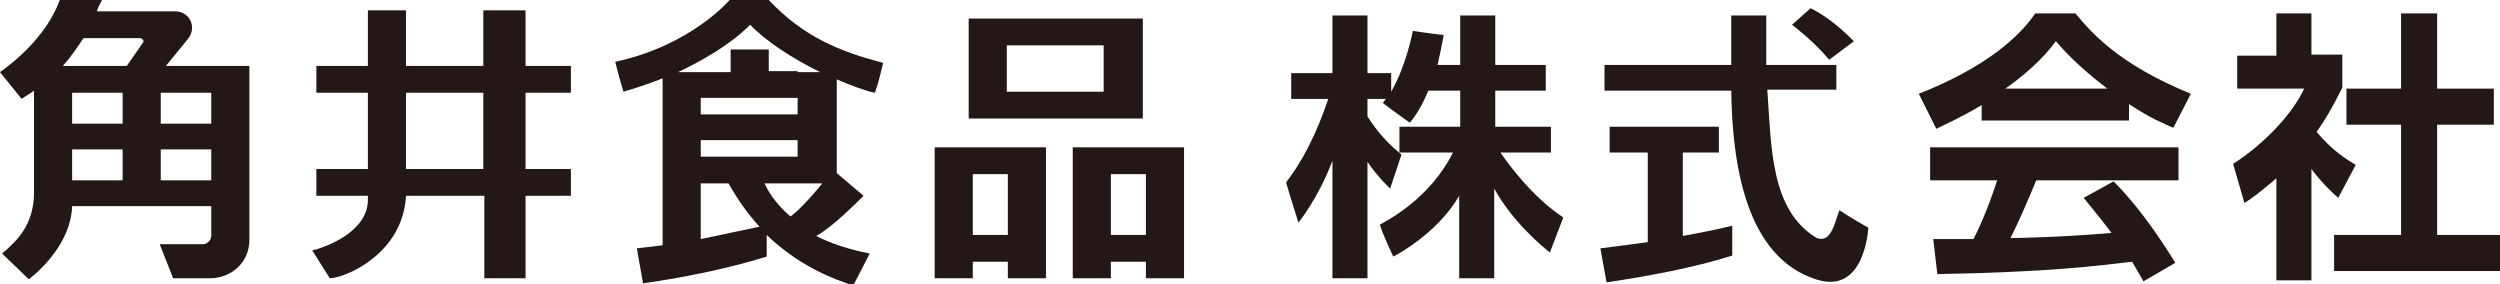
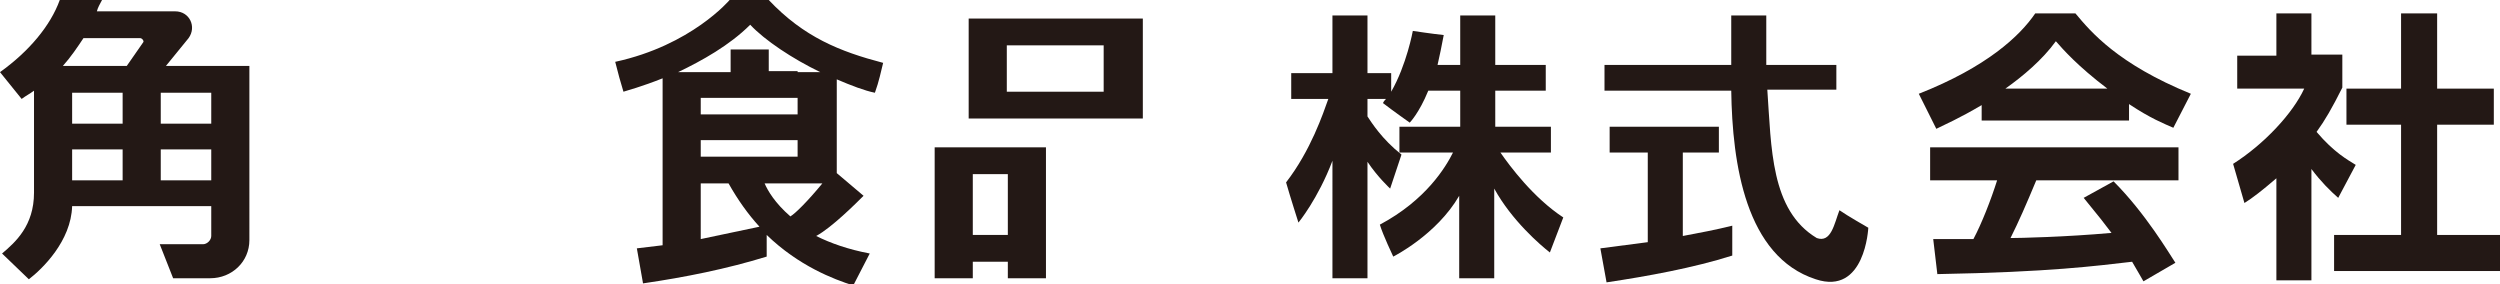
<svg xmlns="http://www.w3.org/2000/svg" version="1.1" id="レイヤー_1" x="0px" y="0px" width="242.6px" height="27.6px" viewBox="0 0 242.6 27.6" style="enable-background:new 0 0 242.6 27.6;" xml:space="preserve">
  <style type="text/css">
	.st0{fill:#231815;}
</style>
  <g>
-     <path class="st0" d="M50.9,1h-4v5.4h-7.5V1h-3.7v5.4h-5V9h5v7.4h-5v2.6h5v0.4c0,3.1-4.1,4.6-5.4,4.9L32,27c1.4,0,7.1-2.3,7.4-8h7.6   v8h4v-8h4.4v-2.6h-4.4V9h4.4V6.4h-4.4V1z M46.9,16.4h-7.5V9h7.5V16.4z" />
    <path class="st0" d="M176.3,23.1c-4.5-2.7-4.4-8.8-4.8-14.4h6.7V6.3h-6.8V1.5H168v4.8h-12.3v2.5H168c0.1,7.1,1.4,16.1,8.2,18.3   c4.8,1.6,5.1-5,5.1-5s-2.1-1.2-2.8-1.7C178,21.7,177.7,23.6,176.3,23.1z" />
    <path class="st0" d="M163.4,14.8h3.4v-2.5h-10.6v2.5h3.7v8.7c-1.6,0.2-3.1,0.4-4.6,0.6l0.6,3.3c4-0.6,8.4-1.4,12.2-2.6v-2.9   c-1.6,0.4-3.2,0.7-4.8,1V14.8z" />
-     <path class="st0" d="M177.5,5.8l2.4-1.8c-1.3-1.3-2.6-2.4-4.2-3.2l-1.8,1.6C175.3,3.5,176.5,4.6,177.5,5.8z" />
    <path class="st0" d="M110.9,10.4V8.8V4.4V1.8h-3.7h-9.4H94v2.6v4.5v1.6v1h16.9V10.4z M97.7,4.4h9.4v4.5h-9.4V4.4z" />
    <path class="st0" d="M94.4,14.3h-3.7v2.6v5.9v2.6V27h3.7v-1.6h3.4V27h3.7v-1.6v-2.6v-5.9v-2.6h-3.7H94.4z M97.8,22.8h-3.4v-5.9h3.4   V22.8z" />
-     <path class="st0" d="M107.8,14.3h-3.7v2.6v5.9v2.6V27h3.7v-1.6h3.4V27h3.7v-1.6v-2.6v-5.9v-2.6h-3.7H107.8z M111.2,22.8h-3.4v-5.9   h3.4V22.8z" />
    <path class="st0" d="M20.5,6.4h-4.4l2.2-2.7c0.8-1.1,0.1-2.6-1.3-2.6H9.4C9.5,0.7,9.7,0.4,9.9,0H5.8C4.9,2.5,2.8,5,0,7l2.1,2.6   c0.4-0.3,0.8-0.5,1.2-0.8v9.9c0,3.2-1.8,4.8-3.1,5.9l2.6,2.5c1.3-1,4.1-3.7,4.2-7.1h13.5v2.9c0,0.4-0.4,0.8-0.8,0.8h-4.2l1.3,3.3   h3.6c2.1,0,3.8-1.6,3.8-3.7V6.4h-0.5H20.5z M20.5,9v3h-4.9V9H20.5z M7,14.5h4.9v3H7V14.5z M7,11.9V9h4.9v3H7z M13.6,3.7   c0.2,0,0.4,0.3,0.3,0.4l-1.6,2.3h-0.3H7H6.1c0.8-0.9,1.4-1.8,2-2.7H13.6z M15.6,17.5v-3h4.9v3H15.6z" />
    <path class="st0" d="M74.6,0c-1,0-3.9-0.1-3.8,0c0,0-3.7,4.4-11.1,6c0.3,1.2,0.5,1.9,0.8,2.9c0.3-0.1,1.8-0.5,3.8-1.3v1.9v1.6v2.6   v1.6v2.6v5.9c-0.8,0.1-1.7,0.2-2.5,0.3l0.6,3.4c4.1-0.6,8.1-1.4,12-2.6v-2.1c3.1,3,6.5,4.3,8.4,4.9l1.6-3.1c-2.1-0.4-3.8-1-5.2-1.7   c1.5-0.8,3.9-3.2,4.6-3.9l-2.6-2.2v-1.3V9.5V7.7c1.4,0.6,2.7,1.1,3.7,1.3c0.4-1.1,0.6-2.1,0.8-2.9C81.5,5,78,3.6,74.6,0z M68,17.8   h2.7c0.9,1.6,1.9,3,3,4.2c-1.9,0.4-3.8,0.8-5.7,1.2V17.8z M74.2,17.8h5.6c-1.4,1.7-2.6,2.9-3.1,3.2C75.2,19.7,74.5,18.5,74.2,17.8z    M68,15.2v-1.6h9.4v1.6H68z M77.4,11.1H68V9.5h9.4V11.1z M77.4,6.9h-2.8V4.8h-3.7v2.2H68h-2.2c2.3-1.1,5-2.6,7-4.6   c1.4,1.5,4.1,3.3,6.8,4.6H77.4z" />
    <path class="st0" d="M145.6,14.8h4.9v-2.5h-5.4V8.8h4.9V6.3h-4.9V1.5h-3.4v4.8h-2.2c0.2-0.9,0.4-1.8,0.6-2.9c-1-0.1-3-0.4-3-0.4   s-0.6,3.3-2.1,5.9V7.1h-2.3V1.5h-3.4v5.6h-4v2.5h3.6c-0.5,1.4-1.7,5-4.1,8.1c0.4,1.4,1.2,3.9,1.2,3.9s1.9-2.3,3.3-6V27h3.4V15.7   c1,1.5,2.2,2.6,2.2,2.6s0.7-2.1,1.1-3.3c-1.9-1.5-2.9-3.1-3.3-3.7V9.6h1.8c-0.1,0.1-0.2,0.2-0.3,0.4c0.9,0.7,2.6,1.9,2.6,1.9   s0.9-0.9,1.8-3.1h3.1v3.5h-5.9v2.5h5.2c-0.7,1.4-2.6,4.6-7.1,7c0.3,1,1.3,3.1,1.3,3.1s4.2-2.1,6.4-5.9v8h3.4v-8.7   c1.7,3.1,4.5,5.5,5.4,6.2l1.3-3.4C148.8,19.2,146.5,16.1,145.6,14.8z" />
    <path class="st0" d="M187.3,17.5h6.5c-0.6,1.9-1.5,4.2-2.3,5.7c-0.6,0-3.5,0-3.9,0l0.4,3.4c11-0.2,15.4-0.8,18.9-1.2   c0.6,1,0.8,1.4,1.1,1.9l3.1-1.8c-0.6-0.9-2.9-4.8-6-7.9l-2.9,1.6c1.4,1.7,2.1,2.6,2.7,3.4c-4.4,0.4-9,0.5-9.8,0.5   c0.8-1.6,1.5-3.2,2.5-5.6h13.8v-3.2h-24.1V17.5z" />
    <path class="st0" d="M201.4,1.3h-3.9c-1.5,2.2-4.7,5.2-11.3,7.8l1.7,3.4c0.8-0.4,2.2-1,4.4-2.3v1.5h14.3v-1.6   c2.1,1.4,3.4,1.9,4.3,2.3l1.7-3.3C205.5,6.2,202.9,3.1,201.4,1.3z M194.6,8.6c1.7-1.2,3.6-2.8,4.9-4.6c0.7,0.8,2.1,2.4,5,4.6H194.6   z" />
    <polygon class="st0" points="236.5,22.8 236.5,12.1 242,12.1 242,8.6 236.5,8.6 236.5,1.3 233,1.3 233,8.6 227.7,8.6 227.7,12.1    233,12.1 233,22.8 226.5,22.8 226.5,26.3 242.6,26.3 242.6,22.8  " />
    <path class="st0" d="M228.6,16c-0.8-0.5-2.1-1.2-3.8-3.2c0.8-1.1,1.5-2.3,2.5-4.3V5.3h-3V1.3h-3.4v4.1h-3.8v3.2h6.5   c-1.1,2.4-3.9,5.4-6.9,7.3l1.1,3.8c0.8-0.5,1.7-1.2,3.1-2.4v9.9h3.4V16.4c0.9,1.2,1.8,2.1,2.6,2.8L228.6,16z" />
  </g>
</svg>